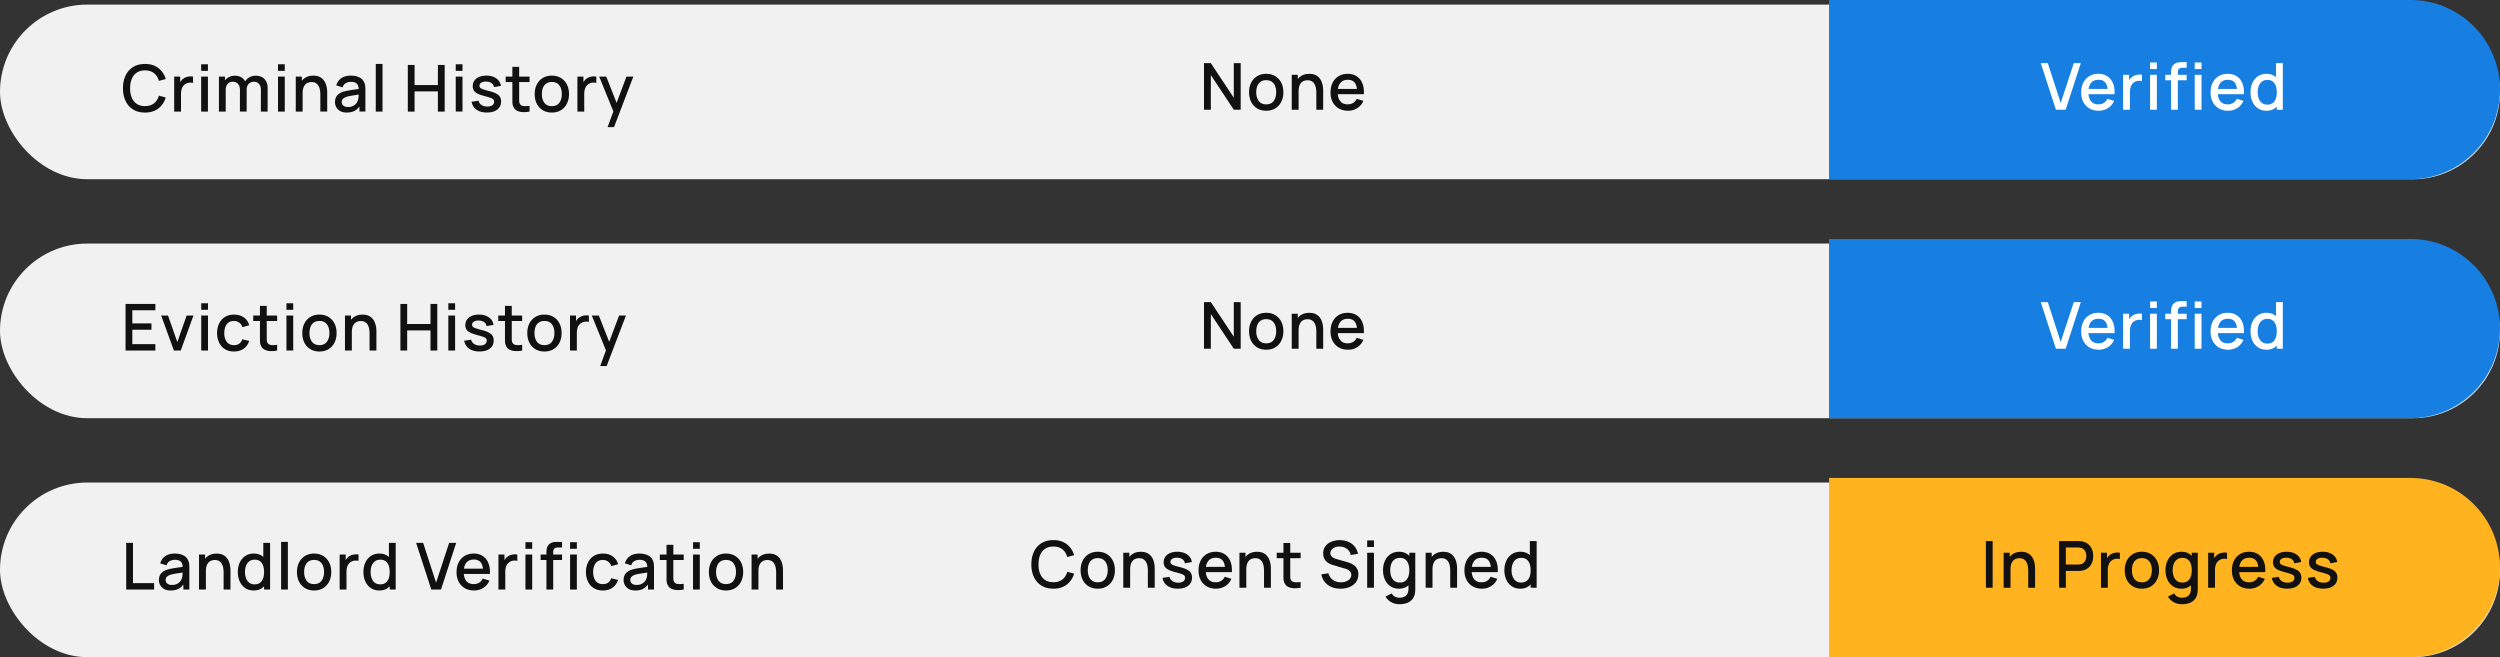
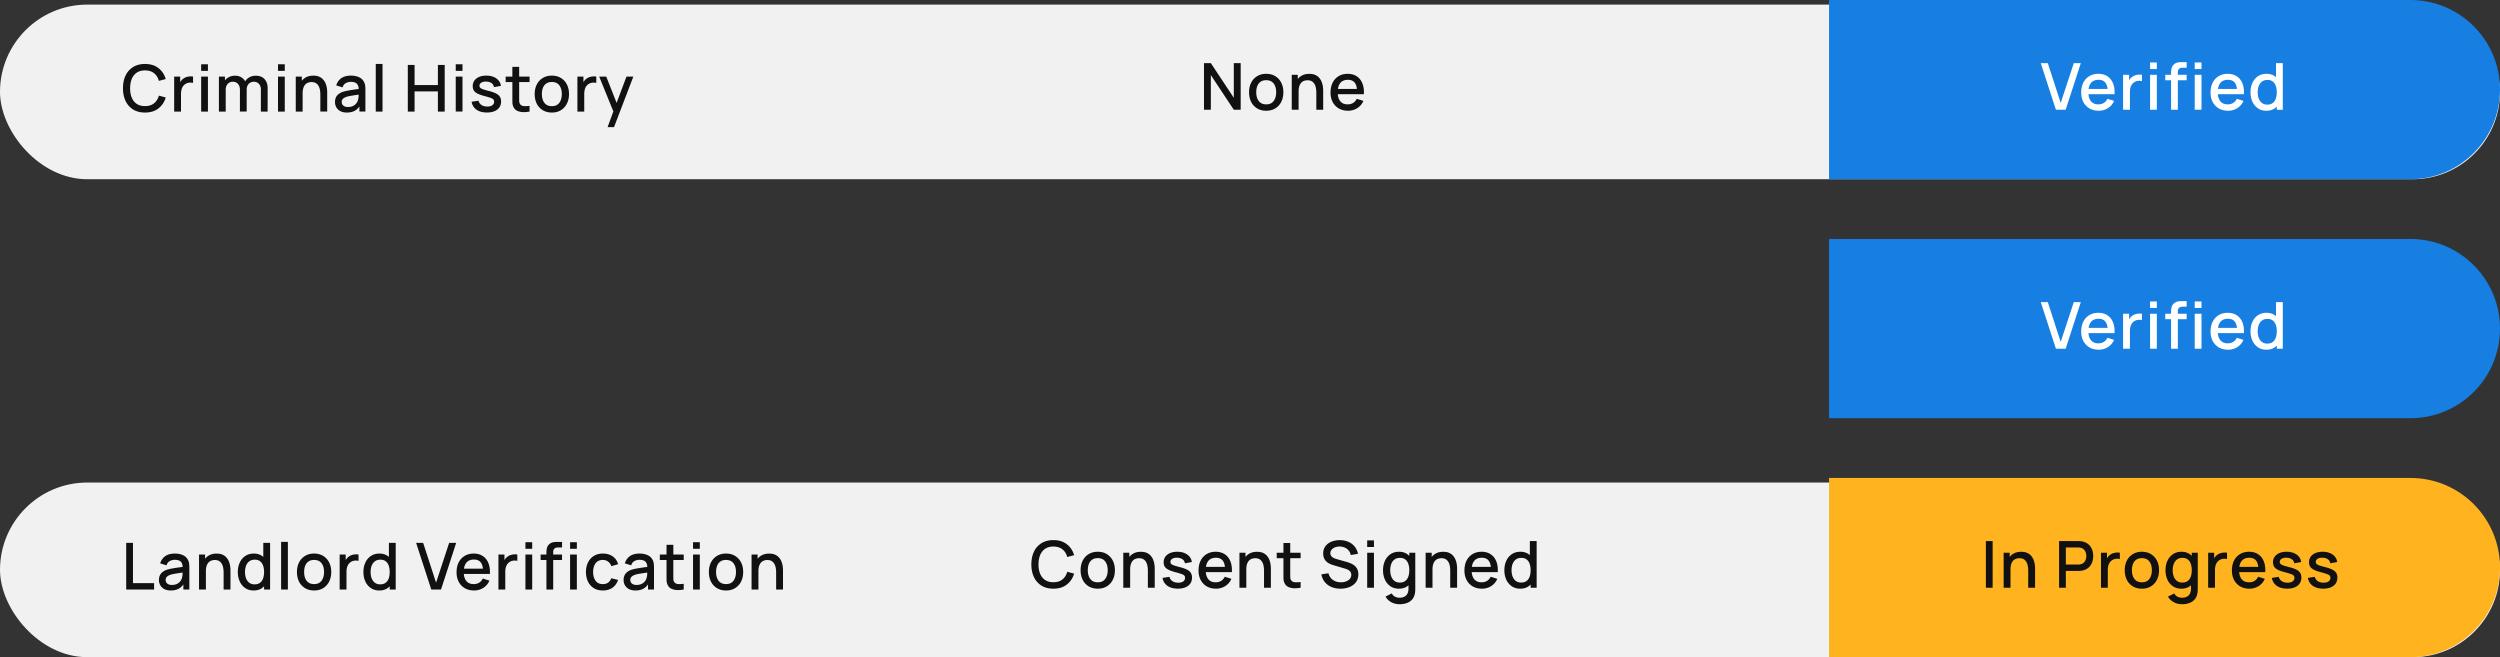
<svg xmlns="http://www.w3.org/2000/svg" width="544" height="143" fill="none">
  <rect width="100%" height="100%" fill="#333333" stroke="none" />
  <rect y="105" width="544" height="38" rx="19" fill="#F1F1F1" />
  <path d="M27.463 128.277V118.13h1.473v8.759h4.595v1.388h-6.068zm9.695.212c-.563 0-1.035-.104-1.416-.31a2.214 2.214 0 0 1-.867-.832 2.314 2.314 0 0 1-.289-1.141c0-.386.068-.724.205-1.015.136-.291.338-.538.606-.74.267-.207.596-.374.986-.5.338-.099.721-.186 1.149-.261.427-.075.876-.146 1.346-.212.474-.065.944-.131 1.41-.197l-.536.296c.009-.597-.118-1.038-.38-1.325-.26-.291-.706-.437-1.34-.437a2.2 2.2 0 0 0-1.1.282c-.333.183-.565.489-.697.916l-1.374-.422a2.848 2.848 0 0 1 1.071-1.558c.531-.385 1.236-.578 2.114-.578.681 0 1.273.118 1.776.353.507.23.879.596 1.113 1.099.123.249.198.512.226.789.028.277.042.576.042.895v4.686H39.9v-1.74l.253.225c-.314.583-.716 1.017-1.205 1.304-.484.282-1.08.423-1.79.423zm.261-1.205c.418 0 .778-.073 1.078-.219.3-.15.543-.34.726-.571.183-.23.303-.469.36-.718.08-.226.124-.479.133-.761.014-.282.021-.508.021-.677l.48.176c-.465.071-.888.134-1.269.191-.38.056-.726.112-1.036.169a6.125 6.125 0 0 0-.817.19c-.202.07-.383.155-.543.254-.155.098-.28.218-.373.359a.941.941 0 0 0-.134.514c0 .198.05.381.148.55.099.165.249.296.45.395.203.098.461.148.776.148zm11.238.993v-3.742c0-.296-.026-.599-.078-.909a2.722 2.722 0 0 0-.282-.873 1.658 1.658 0 0 0-.585-.649c-.249-.164-.575-.246-.98-.246a2.07 2.07 0 0 0-.746.134 1.555 1.555 0 0 0-.62.415 2.105 2.105 0 0 0-.416.761c-.099.315-.148.698-.148 1.149l-.916-.345c0-.691.129-1.299.387-1.825.259-.531.63-.945 1.114-1.241.484-.296 1.069-.444 1.754-.444.527 0 .968.085 1.325.254.357.169.646.392.867.67.226.272.397.57.514.894.118.325.198.642.24.952.042.31.063.582.063.817v4.228h-1.493zm-5.35 0v-7.61h1.319v2.198h.176v5.412h-1.494zm11.887.212c-.709 0-1.322-.176-1.839-.529a3.484 3.484 0 0 1-1.19-1.437c-.278-.611-.416-1.297-.416-2.058 0-.766.14-1.449.422-2.051a3.413 3.413 0 0 1 1.198-1.43c.522-.352 1.14-.529 1.854-.529.718 0 1.322.177 1.81.529.494.347.865.824 1.114 1.43.254.606.38 1.29.38 2.051 0 .761-.126 1.445-.38 2.051a3.32 3.32 0 0 1-1.12 1.444c-.494.353-1.104.529-1.833.529zm.205-1.332c.484 0 .878-.115 1.184-.345.305-.231.528-.548.67-.952.14-.404.21-.869.21-1.395s-.072-.991-.218-1.395c-.14-.404-.362-.719-.662-.945-.296-.225-.674-.338-1.135-.338-.488 0-.89.12-1.205.36-.315.239-.55.561-.705.965-.15.404-.225.855-.225 1.353 0 .503.075.958.225 1.367a2.2 2.2 0 0 0 .691.966c.31.239.7.359 1.17.359zm2.065 1.12v-5.475h-.17v-4.672h1.48v10.147h-1.31zm3.705 0v-10.359h1.473v10.359h-1.473zm7.176.212c-.761 0-1.421-.172-1.98-.515a3.468 3.468 0 0 1-1.297-1.416c-.3-.606-.451-1.304-.451-2.093 0-.794.155-1.492.465-2.093a3.405 3.405 0 0 1 1.304-1.409c.559-.339 1.212-.508 1.959-.508.76 0 1.42.172 1.98.515.559.343.991.815 1.296 1.416.306.602.459 1.294.459 2.079 0 .794-.156 1.494-.466 2.1a3.468 3.468 0 0 1-1.296 1.416c-.56.339-1.217.508-1.973.508zm0-1.388c.728 0 1.27-.245 1.627-.733.362-.494.543-1.128.543-1.903 0-.794-.183-1.428-.55-1.903-.361-.479-.902-.718-1.62-.718-.494 0-.9.112-1.22.338-.319.221-.556.528-.711.923-.155.39-.233.843-.233 1.36 0 .799.184 1.438.55 1.917.366.479.904.719 1.614.719zm5.565 1.176v-7.61h1.31v1.846l-.183-.24c.094-.244.216-.467.367-.669.15-.207.324-.376.521-.507.193-.141.407-.249.642-.325a2.84 2.84 0 0 1 .732-.14c.25-.019.489-.008.72.035v1.381a2.363 2.363 0 0 0-.832-.056c-.301.028-.578.124-.832.288-.24.156-.43.343-.57.564a2.401 2.401 0 0 0-.297.74 3.827 3.827 0 0 0-.091.853v3.84H73.91zm8.618.212c-.71 0-1.323-.176-1.84-.529a3.483 3.483 0 0 1-1.19-1.437c-.278-.611-.416-1.297-.416-2.058 0-.766.14-1.449.422-2.051a3.413 3.413 0 0 1 1.198-1.43c.522-.352 1.14-.529 1.854-.529.719 0 1.322.177 1.81.529.494.347.865.824 1.114 1.43.254.606.38 1.29.38 2.051 0 .761-.126 1.445-.38 2.051a3.318 3.318 0 0 1-1.12 1.444c-.494.353-1.104.529-1.832.529zm.204-1.332c.484 0 .878-.115 1.184-.345.305-.231.528-.548.67-.952.14-.404.21-.869.21-1.395s-.072-.991-.218-1.395c-.14-.404-.362-.719-.662-.945-.296-.225-.674-.338-1.135-.338-.488 0-.89.12-1.205.36-.315.239-.55.561-.704.965-.15.404-.226.855-.226 1.353 0 .503.075.958.225 1.367.156.404.386.726.691.966.31.239.7.359 1.17.359zm2.065 1.12v-5.475h-.17v-4.672h1.48v10.147h-1.31zm9.05 0-3.299-10.147h1.53l2.811 8.66 2.847-8.66h1.53l-3.299 10.147h-2.12zm9.299.212c-.757 0-1.422-.165-1.995-.494a3.506 3.506 0 0 1-1.331-1.388c-.315-.596-.473-1.287-.473-2.072 0-.831.155-1.552.465-2.163a3.439 3.439 0 0 1 1.311-1.416c.559-.334 1.21-.501 1.952-.501.775 0 1.435.181 1.98.543.545.357.952.867 1.219 1.529.273.663.381 1.449.325 2.361h-1.473v-.536c-.01-.883-.179-1.536-.508-1.959-.324-.423-.819-.634-1.486-.634-.738 0-1.292.233-1.664.698-.371.465-.556 1.137-.556 2.015 0 .836.185 1.485.556 1.945.372.456.907.684 1.607.684.461 0 .857-.104 1.191-.311.338-.211.601-.512.789-.902l1.445.459a3.433 3.433 0 0 1-1.346 1.585 3.748 3.748 0 0 1-2.008.557zm-2.713-3.601v-1.149h5.433v1.149h-5.433zm8.028 3.389v-7.61h1.311v1.846l-.183-.24a2.81 2.81 0 0 1 .366-.669c.151-.207.325-.376.522-.507.192-.141.406-.249.641-.325.24-.079.484-.126.733-.14a2.76 2.76 0 0 1 .719.035v1.381a2.364 2.364 0 0 0-.832-.056c-.3.028-.578.124-.831.288-.24.156-.43.343-.571.564a2.406 2.406 0 0 0-.296.74 3.833 3.833 0 0 0-.092.853v3.84h-1.487zm5.874-8.858v-1.43h1.472v1.43h-1.472zm0 8.858v-7.61h1.472v7.61h-1.472zm4.568 0v-7.878c0-.193.007-.397.021-.613.014-.221.054-.437.12-.648a1.64 1.64 0 0 1 .345-.592c.193-.212.404-.362.634-.451.231-.09.459-.141.684-.155.23-.014.442-.022.634-.022h.959v1.213h-.888c-.348 0-.609.086-.783.26-.169.169-.253.411-.253.726v8.16h-1.473zm-1.261-6.426v-1.184h4.658v1.184h-4.658zm6.409-2.432v-1.43h1.473v1.43h-1.473zm0 8.858v-7.61h1.473v7.61h-1.473zm7.126.212c-.779 0-1.442-.174-1.987-.522a3.4 3.4 0 0 1-1.254-1.43c-.287-.606-.432-1.294-.437-2.065.005-.785.155-1.477.451-2.079a3.396 3.396 0 0 1 1.268-1.423c.55-.343 1.21-.515 1.981-.515.831 0 1.54.207 2.128.62.592.414.982.98 1.169 1.699l-1.465.423c-.146-.428-.385-.759-.719-.994a1.874 1.874 0 0 0-1.135-.359c-.483 0-.88.115-1.191.345-.31.225-.54.535-.69.93-.15.395-.228.846-.233 1.353.005.785.184 1.419.536 1.903.357.484.883.726 1.578.726.475 0 .858-.109 1.149-.325.296-.22.522-.535.677-.944l1.493.352c-.249.743-.66 1.313-1.233 1.713-.573.394-1.268.592-2.086.592zm7.09 0c-.564 0-1.036-.104-1.417-.31a2.213 2.213 0 0 1-.866-.832 2.31 2.31 0 0 1-.289-1.141c0-.386.068-.724.204-1.015.136-.291.338-.538.606-.74a3.22 3.22 0 0 1 .987-.5 10.69 10.69 0 0 1 1.148-.261c.428-.075.877-.146 1.346-.212.475-.065.945-.131 1.41-.197l-.536.296c.01-.597-.117-1.038-.38-1.325-.259-.291-.705-.437-1.339-.437-.4 0-.766.094-1.1.282-.333.183-.566.489-.697.916l-1.374-.422a2.849 2.849 0 0 1 1.071-1.558c.531-.385 1.235-.578 2.114-.578.681 0 1.273.118 1.776.353.507.23.878.596 1.113 1.099.122.249.197.512.225.789.029.277.043.576.043.895v4.686h-1.304v-1.74l.254.225c-.315.583-.717 1.017-1.205 1.304-.484.282-1.081.423-1.79.423zm.261-1.205c.418 0 .777-.073 1.078-.219.3-.15.542-.34.726-.571a1.78 1.78 0 0 0 .359-.718 2.54 2.54 0 0 0 .134-.761c.014-.282.021-.508.021-.677l.479.176-1.268.191c-.381.056-.726.112-1.036.169a6.163 6.163 0 0 0-.818.19c-.202.07-.382.155-.542.254-.155.098-.28.218-.374.359a.943.943 0 0 0-.134.514c0 .198.05.381.148.55.099.165.249.296.451.395.202.098.461.148.776.148zm10.25.993a6.307 6.307 0 0 1-1.409.12 3.18 3.18 0 0 1-1.233-.268 1.679 1.679 0 0 1-.818-.775 2.27 2.27 0 0 1-.267-.958c-.01-.329-.014-.7-.014-1.114v-6.729h1.479v6.659c0 .305.003.571.007.796.01.226.059.416.148.571.17.291.437.458.804.5a5.43 5.43 0 0 0 1.303-.049v1.247zm-5.2-6.426v-1.184h5.2v1.184h-5.2zm7.228-2.432v-1.43h1.473v1.43h-1.473zm0 8.858v-7.61h1.473v7.61h-1.473zm7.176.212c-.761 0-1.421-.172-1.981-.515a3.465 3.465 0 0 1-1.296-1.416c-.301-.606-.451-1.304-.451-2.093 0-.794.155-1.492.465-2.093a3.405 3.405 0 0 1 1.304-1.409c.559-.339 1.212-.508 1.959-.508.761 0 1.421.172 1.98.515.559.343.991.815 1.296 1.416.306.602.458 1.294.458 2.079 0 .794-.155 1.494-.465 2.1a3.465 3.465 0 0 1-1.296 1.416c-.559.339-1.217.508-1.973.508zm0-1.388c.728 0 1.27-.245 1.627-.733.362-.494.543-1.128.543-1.903 0-.794-.183-1.428-.55-1.903-.361-.479-.902-.718-1.62-.718-.494 0-.9.112-1.219.338-.32.221-.557.528-.712.923-.155.39-.233.843-.233 1.36 0 .799.183 1.438.55 1.917.366.479.904.719 1.614.719zm10.906 1.176v-3.742c0-.296-.025-.599-.077-.909a2.72 2.72 0 0 0-.282-.873 1.654 1.654 0 0 0-.585-.649c-.249-.164-.575-.246-.979-.246a2.07 2.07 0 0 0-.747.134 1.55 1.55 0 0 0-.62.415 2.098 2.098 0 0 0-.416.761c-.099.315-.148.698-.148 1.149l-.916-.345c0-.691.129-1.299.387-1.825.259-.531.63-.945 1.114-1.241.484-.296 1.068-.444 1.754-.444.526 0 .968.085 1.325.254.357.169.646.392.867.67.225.272.397.57.514.894.118.325.198.642.24.952.042.31.063.582.063.817v4.228h-1.494zm-5.348 0v-7.61h1.318v2.198h.176v5.412h-1.494zM229.222 128.097c-1.015 0-1.879-.221-2.594-.663a4.356 4.356 0 0 1-1.641-1.86c-.376-.794-.564-1.715-.564-2.762 0-1.048.188-1.969.564-2.763a4.309 4.309 0 0 1 1.641-1.853c.715-.446 1.579-.67 2.594-.67 1.169 0 2.137.296 2.903.888.77.592 1.306 1.389 1.607 2.389l-1.494.402c-.198-.71-.55-1.266-1.057-1.67-.503-.404-1.156-.606-1.959-.606-.719 0-1.318.162-1.797.486-.479.324-.841.777-1.085 1.36-.24.583-.36 1.261-.36 2.037-.005.775.113 1.454.353 2.036.244.583.606 1.036 1.085 1.36.484.324 1.085.486 1.804.486.803 0 1.456-.202 1.959-.606.507-.408.859-.965 1.057-1.67l1.494.402c-.301 1.001-.837 1.797-1.607 2.389-.766.592-1.734.888-2.903.888zm9.646 0c-.761 0-1.421-.172-1.98-.515a3.465 3.465 0 0 1-1.296-1.416c-.301-.606-.451-1.304-.451-2.093 0-.794.155-1.492.465-2.093a3.403 3.403 0 0 1 1.303-1.409c.559-.339 1.212-.508 1.959-.508.761 0 1.422.172 1.981.515.559.343.991.815 1.296 1.416.306.601.458 1.294.458 2.079 0 .794-.155 1.494-.465 2.1a3.465 3.465 0 0 1-1.296 1.416c-.56.339-1.217.508-1.974.508zm0-1.389c.729 0 1.271-.244 1.628-.732.362-.494.543-1.128.543-1.903 0-.794-.183-1.428-.55-1.903-.362-.479-.902-.719-1.621-.719-.493 0-.899.113-1.219.339a1.96 1.96 0 0 0-.711.923c-.155.39-.233.843-.233 1.36 0 .799.183 1.437.55 1.917.366.479.904.718 1.613.718zm10.907 1.177v-3.742c0-.296-.026-.599-.077-.909a2.72 2.72 0 0 0-.282-.873 1.654 1.654 0 0 0-.585-.649c-.249-.164-.576-.246-.98-.246-.263 0-.512.044-.747.133a1.577 1.577 0 0 0-.62.416 2.097 2.097 0 0 0-.415.761c-.099.315-.148.698-.148 1.149l-.917-.345c0-.691.13-1.299.388-1.826.258-.53.63-.944 1.113-1.24.484-.296 1.069-.444 1.755-.444.526 0 .968.085 1.325.254a2.4 2.4 0 0 1 .867.669c.225.273.397.571.514.895.118.325.197.642.24.952.042.31.063.582.063.817v4.228h-1.494zm-5.348 0v-7.61h1.317v2.198h.177v5.412h-1.494zm11.87.205c-.926 0-1.68-.205-2.262-.613-.583-.409-.94-.985-1.071-1.727l1.508-.232c.094.394.31.707.648.937.343.225.768.338 1.275.338.461 0 .82-.094 1.079-.282a.9.9 0 0 0 .394-.775.72.72 0 0 0-.141-.465c-.089-.122-.279-.237-.57-.345a16.503 16.503 0 0 0-1.332-.402c-.653-.169-1.172-.35-1.558-.543-.38-.197-.653-.425-.817-.683-.16-.263-.24-.58-.24-.952 0-.46.122-.862.367-1.205.244-.343.587-.608 1.029-.796.446-.188.967-.282 1.564-.282.583 0 1.102.092 1.557.275.456.183.825.444 1.107.782.282.334.451.726.507 1.177l-1.508.275a1.243 1.243 0 0 0-.514-.867c-.292-.211-.67-.326-1.135-.345-.446-.019-.808.056-1.085.225-.277.165-.416.393-.416.684 0 .169.052.312.155.43.108.117.315.23.62.338.306.108.757.237 1.353.388.639.164 1.147.347 1.522.549.376.198.644.435.804.712.164.272.246.604.246.994 0 .751-.274 1.341-.824 1.768-.545.428-1.299.642-2.262.642zm8.303.007c-.756 0-1.421-.165-1.994-.494a3.497 3.497 0 0 1-1.332-1.388c-.315-.596-.472-1.287-.472-2.072 0-.831.155-1.552.465-2.163a3.433 3.433 0 0 1 1.31-1.416c.559-.334 1.21-.501 1.952-.501.776 0 1.436.181 1.981.543.545.357.951.867 1.219 1.529.272.662.38 1.449.324 2.361h-1.473v-.536c-.009-.883-.178-1.536-.507-1.959-.324-.423-.82-.634-1.487-.634-.738 0-1.292.232-1.663.698-.371.465-.557 1.136-.557 2.015 0 .836.186 1.484.557 1.945.371.456.906.683 1.606.683.461 0 .858-.103 1.191-.31.339-.211.602-.512.79-.902l1.444.458a3.425 3.425 0 0 1-1.346 1.586 3.748 3.748 0 0 1-2.008.557zm-2.713-3.601v-1.149h5.433v1.149h-5.433zm13.164 3.389v-3.742a5.49 5.49 0 0 0-.078-.909 2.72 2.72 0 0 0-.282-.873 1.66 1.66 0 0 0-.584-.649c-.249-.164-.576-.246-.98-.246-.263 0-.512.044-.747.133a1.563 1.563 0 0 0-.62.416 2.098 2.098 0 0 0-.416.761c-.099.315-.148.698-.148 1.149l-.916-.345c0-.691.129-1.299.388-1.826.258-.53.629-.944 1.113-1.24.484-.296 1.069-.444 1.755-.444.526 0 .967.085 1.325.254.357.169.645.392.866.669.226.273.397.571.515.895.117.325.197.642.239.952.043.31.064.582.064.817v4.228h-1.494zm-5.349 0v-7.61h1.318v2.198h.176v5.412h-1.494zm13.315 0a6.307 6.307 0 0 1-1.409.12 3.18 3.18 0 0 1-1.234-.268 1.681 1.681 0 0 1-.817-.775 2.272 2.272 0 0 1-.268-.958c-.009-.329-.014-.7-.014-1.114v-6.729h1.48v6.659c0 .305.002.571.007.796.009.226.059.416.148.571.169.291.437.458.803.5a5.49 5.49 0 0 0 1.304-.049v1.247zm-5.201-6.426v-1.184h5.201v1.184h-5.201zm13.869 6.638c-.728 0-1.386-.125-1.973-.374a3.787 3.787 0 0 1-1.444-1.078 3.614 3.614 0 0 1-.733-1.67l1.536-.233c.155.62.479 1.104.972 1.452.494.343 1.069.514 1.727.514a3.22 3.22 0 0 0 1.127-.19c.343-.131.618-.317.825-.557a1.29 1.29 0 0 0 .317-.873 1.136 1.136 0 0 0-.359-.853 1.406 1.406 0 0 0-.402-.275 2.971 2.971 0 0 0-.515-.204l-2.6-.768a6.363 6.363 0 0 1-.775-.289 3.08 3.08 0 0 1-.726-.472 2.327 2.327 0 0 1-.528-.726c-.137-.291-.205-.644-.205-1.057 0-.625.16-1.154.48-1.586a2.96 2.96 0 0 1 1.31-.986c.55-.226 1.165-.339 1.847-.339.685.01 1.298.132 1.839.367.545.235.996.573 1.353 1.015.361.437.61.967.747 1.592l-1.579.268a2.071 2.071 0 0 0-.451-.98 2.264 2.264 0 0 0-.845-.634 2.69 2.69 0 0 0-1.086-.232 2.649 2.649 0 0 0-1.036.169c-.31.122-.559.293-.746.514a1.155 1.155 0 0 0-.275.761c0 .282.082.51.246.684.165.174.367.312.606.416.245.098.487.18.726.246l1.875.529c.235.066.5.155.796.268.301.108.59.26.867.458.282.197.514.46.697.789.184.324.275.733.275 1.226 0 .512-.103.963-.31 1.353a2.867 2.867 0 0 1-.853.972 3.85 3.85 0 0 1-1.24.585c-.47.132-.965.198-1.487.198zm5.815-9.07v-1.43h1.473v1.43H297.5zm0 8.858v-7.61h1.473v7.61H297.5zm7.006 3.594c-.408 0-.805-.063-1.191-.19a3.4 3.4 0 0 1-1.042-.564 3.05 3.05 0 0 1-.783-.909l1.36-.691c.165.325.4.562.705.712.305.151.627.226.965.226.419 0 .776-.075 1.072-.226.296-.145.519-.366.669-.662.155-.296.23-.663.226-1.099v-2.129h.176v-5.672h1.303v7.815c0 .202-.007.394-.021.577a4.49 4.49 0 0 1-.077.55c-.108.512-.315.935-.62 1.269a2.754 2.754 0 0 1-1.156.747c-.465.164-.994.246-1.586.246zm-.112-3.382c-.71 0-1.323-.177-1.84-.529a3.486 3.486 0 0 1-1.191-1.437c-.277-.611-.415-1.297-.415-2.058 0-.766.141-1.449.423-2.051a3.405 3.405 0 0 1 1.198-1.43c.521-.353 1.139-.529 1.853-.529.719 0 1.322.176 1.811.529.493.347.864.824 1.113 1.43.254.606.381 1.29.381 2.051 0 .761-.127 1.445-.381 2.051a3.315 3.315 0 0 1-1.12 1.444c-.493.352-1.104.529-1.832.529zm.204-1.332c.484 0 .879-.115 1.184-.345.305-.231.528-.548.669-.952.141-.404.212-.869.212-1.395s-.073-.991-.219-1.395c-.141-.404-.361-.719-.662-.945-.296-.225-.674-.338-1.135-.338-.488 0-.89.12-1.205.359-.314.24-.549.562-.704.966a3.84 3.84 0 0 0-.226 1.353c0 .503.075.958.226 1.367.155.404.385.726.69.965.31.24.7.36 1.17.36zm10.971 1.12v-3.742a5.49 5.49 0 0 0-.078-.909 2.72 2.72 0 0 0-.282-.873 1.654 1.654 0 0 0-.585-.649c-.249-.164-.575-.246-.979-.246-.263 0-.512.044-.747.133a1.563 1.563 0 0 0-.62.416 2.098 2.098 0 0 0-.416.761c-.099.315-.148.698-.148 1.149l-.916-.345c0-.691.129-1.299.387-1.826.259-.53.63-.944 1.114-1.24.484-.296 1.069-.444 1.754-.444.527 0 .968.085 1.325.254a2.4 2.4 0 0 1 .867.669c.226.273.397.571.514.895.118.325.198.642.24.952.042.31.063.582.063.817v4.228h-1.493zm-5.349 0v-7.61h1.318v2.198h.176v5.412h-1.494zm12.239.212c-.756 0-1.421-.165-1.994-.494a3.497 3.497 0 0 1-1.332-1.388c-.315-.596-.472-1.287-.472-2.072 0-.831.155-1.552.465-2.163a3.44 3.44 0 0 1 1.31-1.416c.56-.334 1.21-.501 1.952-.501.776 0 1.436.181 1.981.543.545.357.951.867 1.219 1.529.272.662.38 1.449.324 2.361h-1.473v-.536c-.009-.883-.178-1.536-.507-1.959-.324-.423-.82-.634-1.487-.634-.738 0-1.292.232-1.663.698-.371.465-.557 1.136-.557 2.015 0 .836.186 1.484.557 1.945.371.456.906.683 1.606.683.461 0 .858-.103 1.191-.31.339-.211.602-.512.79-.902l1.444.458a3.425 3.425 0 0 1-1.346 1.586 3.748 3.748 0 0 1-2.008.557zm-2.713-3.601v-1.149h5.433v1.149h-5.433zm11.052 3.601c-.71 0-1.323-.177-1.839-.529a3.486 3.486 0 0 1-1.191-1.437c-.277-.611-.416-1.297-.416-2.058 0-.766.141-1.449.423-2.051a3.412 3.412 0 0 1 1.198-1.43c.521-.353 1.139-.529 1.853-.529.719 0 1.323.176 1.811.529.493.347.864.824 1.113 1.43.254.606.381 1.29.381 2.051 0 .761-.127 1.445-.381 2.051a3.315 3.315 0 0 1-1.12 1.444c-.493.352-1.104.529-1.832.529zm.204-1.332c.484 0 .879-.115 1.184-.345.305-.231.529-.548.67-.952.14-.404.211-.869.211-1.395s-.073-.991-.219-1.395c-.14-.404-.361-.719-.662-.945-.296-.225-.674-.338-1.134-.338-.489 0-.891.12-1.205.359-.315.24-.55.562-.705.966-.15.404-.226.855-.226 1.353 0 .503.076.958.226 1.367.155.404.385.726.69.965.311.24.7.36 1.17.36zm2.065 1.12v-5.475h-.169v-4.672h1.48v10.147h-1.311z" fill="#111" />
  <path d="M398 104h126.5c10.77 0 19.5 8.73 19.5 19.5s-8.73 19.5-19.5 19.5H398v-39z" fill="#FFB31F" />
  <path d="M432.127 127.885v-10.147h1.473v10.147h-1.473zm9.213 0v-3.742a5.49 5.49 0 0 0-.078-.909 2.72 2.72 0 0 0-.282-.873 1.66 1.66 0 0 0-.584-.649c-.249-.164-.576-.246-.98-.246-.263 0-.512.044-.747.133a1.563 1.563 0 0 0-.62.416 2.113 2.113 0 0 0-.416.761c-.098.315-.148.698-.148 1.149l-.916-.345c0-.691.129-1.299.388-1.826.258-.53.629-.944 1.113-1.24.484-.296 1.069-.444 1.755-.444.526 0 .968.085 1.325.254.357.169.646.392.866.669.226.273.397.571.515.895.117.325.197.642.239.952.043.31.064.582.064.817v4.228h-1.494zm-5.349 0v-7.61h1.318v2.198h.176v5.412h-1.494zm12.063 0v-10.147h4.102c.098 0 .221.004.366.014.146.005.284.019.416.042.564.089 1.033.282 1.409.578.381.296.665.669.853 1.12.188.451.282.949.282 1.494 0 .55-.094 1.05-.282 1.501a2.72 2.72 0 0 1-.853 1.121c-.376.296-.845.488-1.409.578a6.103 6.103 0 0 1-.782.056h-2.629v3.643h-1.473zm1.473-5.038h2.572c.094 0 .198-.005.31-.014a2.36 2.36 0 0 0 .332-.05c.3-.07.542-.199.725-.387.184-.193.315-.414.395-.663a2.368 2.368 0 0 0 0-1.487 1.64 1.64 0 0 0-.395-.655 1.421 1.421 0 0 0-.725-.395 1.885 1.885 0 0 0-.332-.056 3.918 3.918 0 0 0-.31-.014h-2.572v3.721zm7.645 5.038v-7.61h1.311v1.846l-.183-.24a2.81 2.81 0 0 1 .366-.669c.151-.207.325-.376.522-.507.192-.141.406-.249.641-.325.24-.08.484-.126.733-.141.249-.018.489-.007.719.036v1.381a2.387 2.387 0 0 0-.832-.057c-.3.029-.578.125-.831.289-.24.155-.43.343-.571.564a2.406 2.406 0 0 0-.296.74 3.833 3.833 0 0 0-.092.853v3.84h-1.487zm8.9.212c-.761 0-1.421-.172-1.98-.515a3.474 3.474 0 0 1-1.297-1.416c-.301-.606-.451-1.304-.451-2.093 0-.794.155-1.492.465-2.093a3.405 3.405 0 0 1 1.304-1.409c.559-.339 1.212-.508 1.959-.508.761 0 1.421.172 1.98.515.559.343.991.815 1.297 1.416.305.601.458 1.294.458 2.079 0 .794-.155 1.494-.465 2.1a3.474 3.474 0 0 1-1.297 1.416c-.559.339-1.217.508-1.973.508zm0-1.389c.728 0 1.271-.244 1.628-.732.362-.494.542-1.128.542-1.903 0-.794-.183-1.428-.549-1.903-.362-.479-.902-.719-1.621-.719-.493 0-.9.113-1.219.339-.32.221-.557.528-.712.923-.155.39-.232.843-.232 1.36 0 .799.183 1.437.549 1.917.367.479.905.718 1.614.718zm8.701 4.771c-.409 0-.806-.063-1.191-.19a3.416 3.416 0 0 1-1.043-.564 3.047 3.047 0 0 1-.782-.909l1.36-.691c.164.325.399.562.705.712.305.151.627.226.965.226.418 0 .775-.075 1.071-.226.296-.145.519-.366.67-.662.155-.296.23-.663.225-1.099v-2.129h.176v-5.672h1.304v7.815c0 .202-.007.394-.021.577-.014.184-.04.367-.078.55-.108.512-.314.935-.62 1.269a2.75 2.75 0 0 1-1.155.747 4.758 4.758 0 0 1-1.586.246zm-.113-3.382c-.709 0-1.322-.177-1.839-.529a3.486 3.486 0 0 1-1.191-1.437c-.277-.611-.416-1.297-.416-2.058 0-.766.141-1.449.423-2.051a3.412 3.412 0 0 1 1.198-1.43c.522-.353 1.139-.529 1.853-.529.719 0 1.323.176 1.812.529.493.347.864.824 1.113 1.43.254.606.38 1.29.38 2.051 0 .761-.126 1.445-.38 2.051a3.317 3.317 0 0 1-1.121 1.444c-.493.352-1.104.529-1.832.529zm.205-1.332c.484 0 .878-.115 1.184-.345.305-.231.528-.548.669-.952.141-.404.211-.869.211-1.395s-.072-.991-.218-1.395c-.141-.404-.362-.719-.662-.945-.296-.225-.675-.338-1.135-.338-.489 0-.89.12-1.205.359-.315.24-.55.562-.705.966-.15.404-.225.855-.225 1.353 0 .503.075.958.225 1.367.155.404.386.726.691.965.31.24.7.36 1.17.36zm5.629 1.12v-7.61h1.31v1.846l-.183-.24c.094-.244.216-.467.367-.669.15-.207.324-.376.521-.507.193-.141.406-.249.641-.325.24-.08.484-.126.733-.141.249-.018.489-.007.719.036v1.381a2.387 2.387 0 0 0-.832-.057c-.3.029-.577.125-.831.289-.24.155-.43.343-.571.564a2.406 2.406 0 0 0-.296.74 3.833 3.833 0 0 0-.091.853v3.84h-1.487zm8.97.212c-.757 0-1.421-.165-1.995-.494a3.501 3.501 0 0 1-1.331-1.388c-.315-.596-.473-1.287-.473-2.072 0-.831.155-1.552.465-2.163a3.442 3.442 0 0 1 1.311-1.416c.559-.334 1.21-.501 1.952-.501.775 0 1.435.181 1.98.543.545.357.952.867 1.219 1.529.273.662.381 1.449.325 2.361h-1.473v-.536c-.01-.883-.179-1.536-.508-1.959-.324-.423-.819-.634-1.486-.634-.738 0-1.292.232-1.664.698-.371.465-.556 1.136-.556 2.015 0 .836.185 1.484.556 1.945.372.456.907.683 1.607.683.461 0 .858-.103 1.191-.31.338-.211.601-.512.789-.902l1.445.458a3.43 3.43 0 0 1-1.346 1.586 3.748 3.748 0 0 1-2.008.557zm-2.713-3.601v-1.149h5.433v1.149h-5.433zm10.939 3.594c-.926 0-1.68-.205-2.262-.613-.583-.409-.94-.985-1.071-1.727l1.508-.232c.094.394.31.707.648.937.343.225.768.338 1.275.338.461 0 .82-.094 1.079-.282a.9.9 0 0 0 .394-.775.72.72 0 0 0-.141-.465c-.089-.122-.279-.237-.57-.345a16.503 16.503 0 0 0-1.332-.402c-.653-.169-1.172-.35-1.558-.543-.38-.197-.653-.425-.817-.683-.16-.263-.24-.58-.24-.952 0-.46.122-.862.367-1.205.244-.343.587-.608 1.029-.796.446-.188.967-.282 1.564-.282.583 0 1.102.092 1.557.275.456.183.825.444 1.107.782.282.334.451.726.507 1.177l-1.508.275a1.243 1.243 0 0 0-.514-.867c-.292-.211-.67-.326-1.135-.345-.446-.019-.808.056-1.085.225-.277.165-.416.393-.416.684 0 .169.052.312.155.43.108.117.315.23.62.338.306.108.757.237 1.353.388.639.164 1.147.347 1.522.549.376.198.644.435.804.712.164.272.246.604.246.994 0 .751-.274 1.341-.824 1.768-.545.428-1.299.642-2.262.642zm7.838 0c-.926 0-1.68-.205-2.262-.613-.583-.409-.94-.985-1.071-1.727l1.508-.232c.094.394.31.707.648.937.343.225.768.338 1.275.338.461 0 .82-.094 1.079-.282a.9.9 0 0 0 .394-.775.72.72 0 0 0-.141-.465c-.089-.122-.279-.237-.57-.345a16.503 16.503 0 0 0-1.332-.402c-.653-.169-1.172-.35-1.558-.543-.38-.197-.653-.425-.817-.683-.16-.263-.24-.58-.24-.952 0-.46.122-.862.367-1.205.244-.343.587-.608 1.029-.796.446-.188.967-.282 1.564-.282.583 0 1.102.092 1.557.275.456.183.825.444 1.107.782.282.334.451.726.507 1.177l-1.508.275a1.243 1.243 0 0 0-.514-.867c-.292-.211-.67-.326-1.135-.345-.446-.019-.808.056-1.085.225-.277.165-.416.393-.416.684 0 .169.052.312.155.43.108.117.315.23.62.338.306.108.757.237 1.353.388.639.164 1.147.347 1.522.549.376.198.644.435.804.712.164.272.246.604.246.994 0 .751-.275 1.341-.824 1.768-.545.428-1.299.642-2.262.642z" fill="#111" />
  <rect y="1" width="544" height="38" rx="19" fill="#F1F1F1" />
  <path d="M31.558 24.489c-1.015 0-1.88-.221-2.594-.663a4.364 4.364 0 0 1-1.641-1.86c-.376-.794-.564-1.715-.564-2.762 0-1.048.188-1.969.564-2.763a4.318 4.318 0 0 1 1.641-1.853c.715-.446 1.579-.67 2.594-.67 1.17 0 2.137.296 2.903.888.77.592 1.306 1.389 1.607 2.39l-1.494.4c-.198-.709-.55-1.265-1.057-1.67-.503-.403-1.156-.605-1.96-.605-.718 0-1.317.162-1.796.486-.48.324-.841.777-1.085 1.36-.24.583-.36 1.261-.36 2.037-.005.775.113 1.454.352 2.036.245.583.607 1.036 1.086 1.36.483.324 1.085.486 1.804.486.803 0 1.456-.202 1.959-.606.507-.408.86-.965 1.057-1.67l1.494.402c-.301 1-.837 1.797-1.607 2.389-.766.592-1.734.888-2.903.888zm6.341-.212v-7.61h1.311v1.846l-.183-.24c.094-.244.216-.467.366-.669.15-.207.325-.376.522-.507.192-.141.406-.25.641-.325.24-.08.484-.126.733-.14.249-.02.489-.008.719.035v1.38a2.388 2.388 0 0 0-.832-.055c-.3.028-.578.124-.831.288-.24.155-.43.343-.571.564-.136.221-.235.468-.296.74a3.825 3.825 0 0 0-.092.853v3.84H37.9zm5.873-8.858v-1.43h1.473v1.43h-1.472zm0 8.858v-7.61h1.473v7.61h-1.472zm12.99 0 .007-4.742c0-.55-.141-.977-.423-1.283-.282-.31-.653-.465-1.113-.465-.282 0-.54.066-.775.198-.23.126-.419.319-.564.577-.141.254-.212.573-.212.959l-.711-.36c-.01-.535.103-1.005.338-1.409.24-.404.564-.716.972-.937a2.797 2.797 0 0 1 1.375-.338c.822 0 1.458.246 1.91.74.45.493.676 1.148.676 1.966l-.007 5.094h-1.473zm-9.126 0v-7.61h1.311v2.198h.17v5.412h-1.48zm4.567 0 .007-4.714c0-.554-.141-.989-.423-1.304-.277-.314-.65-.472-1.12-.472-.466 0-.842.16-1.128.48-.282.319-.423.737-.423 1.254l-.705-.451c0-.498.12-.942.36-1.332.24-.39.563-.698.972-.923a2.825 2.825 0 0 1 1.389-.338c.54 0 1 .115 1.38.345.381.225.67.542.867.951.202.409.303.883.303 1.424l-.007 5.08h-1.472zm8.291-8.858v-1.43h1.473v1.43h-1.473zm0 8.858v-7.61h1.473v7.61h-1.473zm9.213 0v-3.742c0-.296-.026-.599-.078-.909a2.724 2.724 0 0 0-.282-.873 1.654 1.654 0 0 0-.584-.649c-.25-.164-.576-.246-.98-.246-.263 0-.512.044-.747.134a1.555 1.555 0 0 0-.62.415 2.097 2.097 0 0 0-.416.761c-.099.315-.148.698-.148 1.149l-.916-.345c0-.69.13-1.3.388-1.825.258-.531.63-.945 1.113-1.24.484-.297 1.069-.445 1.755-.445.526 0 .968.085 1.325.254.357.17.645.392.866.67.226.272.397.57.515.895.117.324.197.64.24.95.042.31.063.583.063.818v4.228h-1.494zm-5.349 0v-7.61h1.318v2.198h.176v5.412h-1.494zm11.11.212c-.564 0-1.037-.104-1.417-.31a2.209 2.209 0 0 1-.867-.832 2.316 2.316 0 0 1-.289-1.141c0-.386.068-.724.205-1.015.136-.291.338-.538.606-.74a3.24 3.24 0 0 1 .986-.5c.338-.1.721-.186 1.149-.261.427-.075.876-.146 1.346-.212.474-.065.944-.131 1.41-.197l-.536.296c.009-.597-.118-1.038-.381-1.325-.258-.291-.705-.437-1.339-.437a2.2 2.2 0 0 0-1.1.282c-.333.183-.565.489-.697.916l-1.374-.423a2.847 2.847 0 0 1 1.071-1.557c.531-.385 1.236-.578 2.114-.578.681 0 1.273.118 1.776.353.507.23.879.596 1.113 1.099.123.249.198.512.226.79.028.276.042.575.042.894v4.686H78.21v-1.74l.253.225c-.315.583-.716 1.017-1.205 1.304-.484.282-1.08.423-1.79.423zm.26-1.205c.418 0 .778-.073 1.078-.219.3-.15.543-.34.726-.57.183-.23.303-.47.36-.72.08-.225.124-.478.133-.76.014-.282.021-.508.021-.677l.48.176c-.465.07-.888.134-1.269.19-.38.057-.726.113-1.036.17a6.202 6.202 0 0 0-.817.19c-.202.07-.383.155-.543.254-.155.098-.28.218-.373.36a.943.943 0 0 0-.134.514c0 .197.05.38.148.55.099.164.249.295.45.394.203.098.461.148.776.148zm6.037.993V13.918h1.473v10.36h-1.473zm6.974 0V14.13h1.473v4.376h5.074V14.13h1.48v10.147h-1.48v-4.383h-5.074v4.383h-1.473zm10.429-8.858v-1.43h1.473v1.43h-1.473zm0 8.858v-7.61h1.473v7.61h-1.473zm6.781.205c-.925 0-1.679-.205-2.262-.613-.583-.41-.94-.985-1.071-1.727l1.508-.232c.094.394.31.707.648.937.343.225.768.338 1.276.338.46 0 .819-.094 1.078-.282a.9.9 0 0 0 .394-.775.728.728 0 0 0-.14-.465c-.09-.122-.28-.237-.571-.345a16.24 16.24 0 0 0-1.332-.402c-.653-.17-1.172-.35-1.557-.543-.381-.197-.653-.425-.818-.683-.16-.263-.239-.58-.239-.952 0-.46.122-.861.366-1.204.244-.343.587-.609 1.029-.797.446-.188.968-.282 1.564-.282.583 0 1.102.092 1.558.275a2.74 2.74 0 0 1 1.106.782c.282.334.451.726.507 1.177l-1.508.275a1.239 1.239 0 0 0-.514-.867c-.291-.211-.67-.326-1.135-.345-.446-.019-.808.056-1.085.226-.277.164-.416.392-.416.683 0 .17.052.312.155.43.108.117.315.23.62.338.306.108.757.237 1.353.388.639.164 1.147.347 1.523.55.375.197.643.434.803.711.164.273.247.604.247.994 0 .751-.275 1.34-.825 1.768-.545.428-1.299.642-2.262.642zm9.283-.205a6.31 6.31 0 0 1-1.41.12 3.192 3.192 0 0 1-1.233-.268 1.678 1.678 0 0 1-.817-.775 2.258 2.258 0 0 1-.268-.958c-.01-.329-.014-.7-.014-1.114v-6.73h1.48v6.66c0 .305.002.57.007.796.009.226.058.416.148.571.169.291.436.458.803.5.371.038.806.021 1.304-.049v1.247zm-5.201-6.426v-1.184h5.201v1.184h-5.201zm10.048 6.638c-.761 0-1.421-.172-1.98-.515a3.472 3.472 0 0 1-1.297-1.416c-.3-.606-.451-1.304-.451-2.093 0-.794.155-1.492.465-2.093a3.41 3.41 0 0 1 1.304-1.41c.559-.337 1.212-.507 1.959-.507.761 0 1.421.172 1.98.515.559.343.991.815 1.297 1.416.305.602.458 1.294.458 2.079 0 .794-.155 1.494-.465 2.1a3.473 3.473 0 0 1-1.297 1.416c-.559.339-1.217.508-1.973.508zm0-1.389c.728 0 1.271-.244 1.628-.732.362-.494.542-1.128.542-1.903 0-.794-.183-1.428-.549-1.903-.362-.479-.902-.718-1.621-.718-.493 0-.9.112-1.219.338-.32.22-.557.528-.712.923-.155.39-.232.843-.232 1.36 0 .799.183 1.438.549 1.917.367.479.905.718 1.614.718zm5.565 1.177v-7.61h1.311v1.846l-.183-.24c.094-.244.216-.467.366-.669.15-.207.324-.376.522-.507.192-.141.406-.25.641-.325a2.81 2.81 0 0 1 .733-.14c.249-.02.488-.008.719.035v1.38a2.392 2.392 0 0 0-.832-.055 1.82 1.82 0 0 0-.832.288 1.872 1.872 0 0 0-.57.564c-.137.221-.235.468-.296.74a3.83 3.83 0 0 0-.092.853v3.84h-1.487zm6.569 3.383 1.472-4.01.021 1.184-3.319-8.167h1.537l2.48 6.307h-.451l2.368-6.307h1.494l-4.2 10.993h-1.402zM261.987 23.885V13.738h1.493l4.997 7.54v-7.54h1.494v10.147h-1.494l-4.997-7.547v7.547h-1.493zm13.537.212c-.761 0-1.421-.172-1.98-.515a3.463 3.463 0 0 1-1.296-1.416c-.301-.606-.451-1.304-.451-2.093 0-.794.155-1.492.465-2.093a3.408 3.408 0 0 1 1.303-1.41c.559-.338 1.212-.507 1.959-.507.761 0 1.421.172 1.98.515.56.343.992.815 1.297 1.416.305.601.458 1.294.458 2.079 0 .794-.155 1.494-.465 2.1a3.466 3.466 0 0 1-1.297 1.416c-.559.338-1.216.508-1.973.508zm0-1.389c.729 0 1.271-.244 1.628-.732.362-.494.543-1.128.543-1.903 0-.794-.183-1.428-.55-1.903-.362-.479-.902-.719-1.621-.719-.493 0-.899.113-1.219.339-.319.22-.556.528-.712.923-.155.39-.232.843-.232 1.36 0 .799.183 1.438.55 1.917.366.479.904.718 1.613.718zm10.907 1.177v-3.742c0-.296-.026-.599-.077-.909a2.725 2.725 0 0 0-.282-.874 1.665 1.665 0 0 0-.585-.648c-.249-.164-.576-.246-.98-.246-.263 0-.512.044-.747.133a1.558 1.558 0 0 0-.62.416 2.103 2.103 0 0 0-.416.761c-.098.315-.148.698-.148 1.149l-.916-.345c0-.691.13-1.3.388-1.825.258-.531.629-.945 1.113-1.24.484-.297 1.069-.445 1.755-.445.526 0 .968.085 1.325.254.357.17.646.392.867.67.225.272.397.57.514.894.117.324.197.642.24.952.042.31.063.582.063.817v4.228h-1.494zm-5.348 0v-7.61h1.317v2.198h.176v5.412h-1.493zm12.238.212c-.756 0-1.421-.165-1.994-.494a3.515 3.515 0 0 1-1.332-1.388c-.314-.596-.472-1.287-.472-2.072 0-.831.155-1.552.465-2.163a3.448 3.448 0 0 1 1.311-1.416c.559-.334 1.21-.5 1.952-.5.775 0 1.435.18 1.98.542.545.357.951.867 1.219 1.529.273.662.381 1.45.324 2.36h-1.472v-.535c-.01-.883-.179-1.536-.508-1.959-.324-.423-.82-.634-1.487-.634-.737 0-1.292.232-1.663.698-.371.465-.556 1.136-.556 2.015 0 .836.185 1.485.556 1.945.371.456.907.683 1.607.683.46 0 .857-.103 1.191-.31a2.12 2.12 0 0 0 .789-.902l1.445.458a3.433 3.433 0 0 1-1.346 1.586 3.75 3.75 0 0 1-2.009.557zm-2.713-3.601v-1.149h5.434v1.149h-5.434z" fill="#111" />
  <path d="M398 0h126.5C535.27 0 544 8.73 544 19.5S535.27 39 524.5 39H398V0z" fill="#167FE1" />
  <path d="m447.368 23.885-3.298-10.147h1.53l2.811 8.66 2.847-8.66h1.529l-3.298 10.147h-2.121zm9.3.212c-.756 0-1.421-.165-1.994-.494a3.502 3.502 0 0 1-1.332-1.388c-.315-.596-.472-1.287-.472-2.072 0-.831.155-1.552.465-2.163a3.446 3.446 0 0 1 1.31-1.416c.56-.334 1.21-.5 1.952-.5.776 0 1.436.18 1.981.542.545.357.951.867 1.219 1.529.272.662.38 1.45.324 2.36h-1.473v-.535c-.009-.883-.178-1.536-.507-1.959-.324-.423-.82-.634-1.487-.634-.738 0-1.292.232-1.663.698-.371.465-.557 1.136-.557 2.015 0 .836.186 1.485.557 1.945.371.456.906.683 1.606.683.461 0 .858-.103 1.191-.31.339-.211.602-.512.79-.902l1.444.458a3.427 3.427 0 0 1-1.346 1.586 3.747 3.747 0 0 1-2.008.557zm-2.713-3.601v-1.149h5.433v1.149h-5.433zm8.029 3.39v-7.611h1.31v1.846l-.183-.24c.094-.244.216-.467.367-.67.15-.206.324-.375.521-.506.193-.141.407-.25.641-.325.24-.08.484-.127.733-.14.249-.02.489-.008.719.035v1.38a2.386 2.386 0 0 0-.831-.056 1.822 1.822 0 0 0-.832.29c-.24.154-.43.342-.571.563a2.4 2.4 0 0 0-.296.74 3.83 3.83 0 0 0-.091.853v3.84h-1.487zm5.873-8.859v-1.43h1.473v1.43h-1.473zm0 8.858v-7.61h1.473v7.61h-1.473zm4.568 0v-7.878c0-.193.007-.397.021-.613.015-.221.055-.437.12-.649.071-.216.186-.413.346-.591.192-.212.404-.362.634-.451.23-.09.458-.141.683-.155.231-.015.442-.022.635-.022h.958v1.212h-.888c-.348 0-.608.087-.782.261-.169.17-.254.411-.254.726v8.16h-1.473zm-1.261-6.427v-1.183h4.658v1.184h-4.658zm6.409-2.43v-1.431h1.473v1.43h-1.473zm0 8.857v-7.61h1.473v7.61h-1.473zm7.247.212c-.757 0-1.422-.165-1.995-.494a3.515 3.515 0 0 1-1.332-1.388c-.314-.596-.472-1.287-.472-2.072 0-.831.155-1.552.465-2.163a3.448 3.448 0 0 1 1.311-1.416c.559-.334 1.21-.5 1.952-.5.775 0 1.435.18 1.98.542.545.357.952.867 1.219 1.529.273.662.381 1.45.324 2.36H486.8v-.535c-.01-.883-.179-1.536-.508-1.959-.324-.423-.819-.634-1.487-.634-.737 0-1.291.232-1.663.698-.371.465-.556 1.136-.556 2.015 0 .836.185 1.485.556 1.945.372.456.907.683 1.607.683.46 0 .857-.103 1.191-.31a2.12 2.12 0 0 0 .789-.902l1.445.458a3.433 3.433 0 0 1-1.346 1.586 3.747 3.747 0 0 1-2.008.557zm-2.714-3.601v-1.149h5.434v1.149h-5.434zm11.052 3.6c-.709 0-1.322-.175-1.839-.528a3.49 3.49 0 0 1-1.191-1.437c-.277-.611-.415-1.297-.415-2.058 0-.766.141-1.45.422-2.05a3.424 3.424 0 0 1 1.198-1.431c.522-.353 1.14-.529 1.854-.529.718 0 1.322.176 1.811.529.493.347.864.824 1.113 1.43.254.606.381 1.29.381 2.05 0 .762-.127 1.445-.381 2.052a3.324 3.324 0 0 1-1.12 1.444c-.494.352-1.104.529-1.833.529zm.205-1.331c.484 0 .878-.115 1.184-.346.305-.23.528-.547.669-.95.141-.405.212-.87.212-1.396 0-.526-.073-.991-.219-1.395-.141-.404-.362-.72-.662-.945-.296-.225-.674-.338-1.135-.338-.488 0-.89.12-1.205.36-.315.24-.549.56-.705.965-.15.404-.225.855-.225 1.353 0 .503.075.958.225 1.367.156.404.386.726.691.965.31.24.7.36 1.17.36zm2.065 1.12V18.41h-.17v-4.672h1.48v10.147h-1.31z" fill="#fff" />
-   <rect y="53" width="544" height="38" rx="19" fill="#F1F1F1" />
-   <path d="M27.323 76.277V66.13h6.483v1.388h-5.01v2.847h4.164v1.388h-4.165v3.136h5.01v1.388h-6.482zm10.514 0-2.762-7.61h1.487l2.023 5.764 2.022-5.764h1.487l-2.763 7.61h-1.494zm5.95-8.858v-1.43h1.472v1.43h-1.473zm0 8.858v-7.61h1.472v7.61h-1.473zm7.126.212c-.78 0-1.443-.174-1.987-.522a3.408 3.408 0 0 1-1.255-1.43c-.286-.606-.432-1.294-.437-2.065.005-.784.155-1.477.451-2.079a3.393 3.393 0 0 1 1.269-1.423c.55-.343 1.21-.515 1.98-.515.831 0 1.54.207 2.128.62.592.414.982.98 1.17 1.699l-1.466.423c-.146-.428-.385-.76-.719-.994a1.876 1.876 0 0 0-1.134-.36c-.484 0-.881.116-1.191.346-.31.225-.54.535-.69.93-.151.395-.229.846-.233 1.353.004.785.183 1.419.535 1.903.357.484.883.725 1.579.725.474 0 .857-.107 1.148-.324.296-.22.522-.535.677-.944l1.494.352c-.25.743-.66 1.314-1.233 1.713-.574.394-1.269.592-2.086.592zm9.391-.212c-.479.094-.949.134-1.41.12a3.19 3.19 0 0 1-1.232-.268 1.681 1.681 0 0 1-.818-.775 2.266 2.266 0 0 1-.268-.958c-.009-.329-.014-.7-.014-1.114v-6.73h1.48v6.66c0 .305.002.57.007.796.01.226.059.416.148.571.17.291.437.458.803.5a5.49 5.49 0 0 0 1.304-.049v1.247zm-5.2-6.426v-1.184h5.2v1.184h-5.2zm7.228-2.431v-1.431h1.472v1.43h-1.472zm0 8.857v-7.61h1.472v7.61h-1.472zm7.175.212c-.76 0-1.42-.172-1.98-.515a3.466 3.466 0 0 1-1.296-1.416c-.301-.606-.451-1.304-.451-2.093 0-.794.155-1.492.465-2.093a3.41 3.41 0 0 1 1.303-1.41c.56-.338 1.212-.507 1.96-.507.76 0 1.42.172 1.98.515.559.343.99.815 1.296 1.416.305.602.458 1.294.458 2.079 0 .794-.155 1.494-.465 2.1a3.468 3.468 0 0 1-1.296 1.416c-.56.339-1.217.508-1.974.508zm0-1.389c.728 0 1.271-.244 1.628-.732.362-.494.543-1.128.543-1.903 0-.794-.183-1.428-.55-1.903-.362-.479-.902-.718-1.62-.718-.494 0-.9.112-1.22.338-.32.22-.556.528-.712.923-.154.39-.232.843-.232 1.36 0 .799.183 1.438.55 1.917.366.479.904.718 1.613.718zm10.907 1.177v-3.742c0-.295-.026-.599-.077-.909a2.725 2.725 0 0 0-.282-.873 1.653 1.653 0 0 0-.585-.649c-.25-.164-.576-.246-.98-.246-.263 0-.512.044-.747.134a1.556 1.556 0 0 0-.62.415 2.096 2.096 0 0 0-.416.761c-.098.315-.147.698-.147 1.149l-.917-.345c0-.69.13-1.3.388-1.825.258-.531.63-.945 1.113-1.24.484-.297 1.07-.445 1.755-.445.526 0 .968.085 1.325.254.357.17.646.392.867.67.225.272.397.57.514.895.117.324.197.64.24.95.042.31.063.583.063.818v4.228h-1.494zm-5.348 0v-7.61h1.317v2.198h.177v5.412h-1.494zm12.063 0V66.13h1.473v4.376h5.073V66.13h1.48v10.147h-1.48v-4.383h-5.073v4.383h-1.473zm10.429-8.858v-1.43h1.472v1.43h-1.472zm0 8.858v-7.61h1.472v7.61h-1.472zm6.781.205c-.926 0-1.68-.205-2.262-.613-.583-.41-.94-.985-1.071-1.727l1.508-.232c.094.394.31.707.648.937.343.225.768.338 1.275.338.461 0 .82-.094 1.079-.282a.9.9 0 0 0 .394-.775.722.722 0 0 0-.141-.465c-.089-.122-.279-.237-.571-.345a16.19 16.19 0 0 0-1.331-.402c-.653-.17-1.173-.35-1.558-.543-.38-.197-.653-.425-.817-.683-.16-.263-.24-.58-.24-.951 0-.46.122-.863.367-1.206.244-.342.587-.608 1.028-.796.447-.188.968-.282 1.565-.282.582 0 1.102.092 1.557.275.456.183.825.444 1.107.782.281.334.451.726.507 1.177l-1.508.275a1.242 1.242 0 0 0-.514-.867c-.292-.211-.67-.326-1.135-.345-.446-.019-.808.056-1.085.226-.277.164-.416.392-.416.683 0 .17.052.312.155.43.108.117.315.23.62.338.306.108.757.237 1.353.388.639.164 1.146.347 1.522.55.376.197.644.434.804.711.164.273.246.604.246.994 0 .751-.275 1.34-.824 1.768-.545.428-1.299.642-2.262.642zm9.282-.205a6.3 6.3 0 0 1-1.409.12 3.188 3.188 0 0 1-1.233-.268 1.685 1.685 0 0 1-.818-.775 2.27 2.27 0 0 1-.267-.958c-.01-.329-.015-.7-.015-1.114v-6.73h1.48v6.66c0 .305.003.57.007.796.01.226.059.416.148.571.169.291.437.458.804.5.371.038.805.022 1.303-.049v1.247zm-5.2-6.426v-1.184h5.2v1.184h-5.2zm10.048 6.638c-.761 0-1.421-.172-1.981-.515a3.463 3.463 0 0 1-1.296-1.416c-.301-.606-.451-1.304-.451-2.093 0-.794.155-1.492.465-2.093a3.41 3.41 0 0 1 1.304-1.41c.559-.338 1.212-.507 1.959-.507.761 0 1.421.172 1.98.515.559.343.991.815 1.296 1.416.306.602.458 1.294.458 2.079 0 .794-.155 1.494-.465 2.1a3.464 3.464 0 0 1-1.296 1.416c-.559.339-1.217.508-1.973.508zm0-1.389c.728 0 1.27-.244 1.627-.732.362-.494.543-1.128.543-1.903 0-.794-.183-1.428-.55-1.903-.361-.479-.902-.718-1.62-.718-.494 0-.9.112-1.219.338-.32.22-.557.528-.712.923-.155.39-.233.843-.233 1.36 0 .799.183 1.438.55 1.917.366.479.904.718 1.614.718zm5.565 1.177v-7.61h1.311v1.846l-.184-.24c.094-.244.216-.467.367-.669a2.05 2.05 0 0 1 .521-.507c.193-.141.407-.25.642-.325.239-.08.483-.126.732-.14.249-.02.489-.008.719.035v1.38a2.386 2.386 0 0 0-.831-.055 1.82 1.82 0 0 0-.832.288c-.239.156-.43.343-.571.564a2.4 2.4 0 0 0-.296.74 3.831 3.831 0 0 0-.091.853v3.84h-1.487zm6.568 3.383 1.473-4.01.021 1.184-3.319-8.167h1.536l2.481 6.307h-.451l2.368-6.307h1.493l-4.199 10.993h-1.403zM261.987 75.885V65.738h1.493l4.997 7.54v-7.54h1.494v10.147h-1.494l-4.997-7.547v7.547h-1.493zm13.537.212c-.761 0-1.421-.172-1.98-.515a3.463 3.463 0 0 1-1.296-1.416c-.301-.606-.451-1.304-.451-2.093 0-.794.155-1.492.465-2.093a3.408 3.408 0 0 1 1.303-1.41c.559-.338 1.212-.507 1.959-.507.761 0 1.421.172 1.98.515.56.343.992.815 1.297 1.416.305.601.458 1.294.458 2.079 0 .794-.155 1.494-.465 2.1a3.466 3.466 0 0 1-1.297 1.416c-.559.338-1.216.508-1.973.508zm0-1.389c.729 0 1.271-.244 1.628-.732.362-.494.543-1.128.543-1.903 0-.794-.183-1.428-.55-1.903-.362-.479-.902-.719-1.621-.719-.493 0-.899.113-1.219.339-.319.22-.556.528-.712.923-.155.39-.232.843-.232 1.36 0 .799.183 1.438.55 1.917.366.479.904.718 1.613.718zm10.907 1.177v-3.742c0-.296-.026-.599-.077-.909a2.725 2.725 0 0 0-.282-.873 1.665 1.665 0 0 0-.585-.649c-.249-.164-.576-.246-.98-.246-.263 0-.512.044-.747.134a1.558 1.558 0 0 0-.62.415 2.103 2.103 0 0 0-.416.761c-.098.315-.148.698-.148 1.149l-.916-.345c0-.691.13-1.3.388-1.826.258-.53.629-.944 1.113-1.24.484-.296 1.069-.444 1.755-.444.526 0 .968.085 1.325.254.357.17.646.392.867.67.225.272.397.57.514.894.117.325.197.642.24.952.042.31.063.582.063.817v4.228h-1.494zm-5.348 0v-7.61h1.317v2.198h.176v5.412h-1.493zm12.238.212c-.756 0-1.421-.165-1.994-.494a3.515 3.515 0 0 1-1.332-1.388c-.314-.597-.472-1.287-.472-2.072 0-.831.155-1.552.465-2.163a3.448 3.448 0 0 1 1.311-1.416c.559-.334 1.21-.5 1.952-.5.775 0 1.435.18 1.98.542.545.357.951.867 1.219 1.529.273.662.381 1.45.324 2.36h-1.472v-.535c-.01-.883-.179-1.536-.508-1.959-.324-.423-.82-.634-1.487-.634-.737 0-1.292.233-1.663.698-.371.465-.556 1.136-.556 2.015 0 .836.185 1.484.556 1.945.371.456.907.683 1.607.683.46 0 .857-.103 1.191-.31a2.12 2.12 0 0 0 .789-.902l1.445.458a3.433 3.433 0 0 1-1.346 1.586 3.75 3.75 0 0 1-2.009.557zm-2.713-3.601v-1.149h5.434v1.149h-5.434z" fill="#111" />
  <path d="M398 52h126.5c10.77 0 19.5 8.73 19.5 19.5S535.27 91 524.5 91H398V52z" fill="#167FE1" />
  <path d="m447.368 75.885-3.298-10.147h1.53l2.811 8.66 2.847-8.66h1.529l-3.298 10.147h-2.121zm9.3.212c-.756 0-1.421-.165-1.994-.494a3.502 3.502 0 0 1-1.332-1.388c-.315-.597-.472-1.287-.472-2.072 0-.831.155-1.552.465-2.163a3.446 3.446 0 0 1 1.31-1.416c.56-.334 1.21-.5 1.952-.5.776 0 1.436.18 1.981.542.545.357.951.867 1.219 1.529.272.662.38 1.45.324 2.36h-1.473v-.535c-.009-.883-.178-1.536-.507-1.959-.324-.423-.82-.634-1.487-.634-.738 0-1.292.233-1.663.698-.371.465-.557 1.136-.557 2.015 0 .836.186 1.484.557 1.945.371.456.906.683 1.606.683.461 0 .858-.103 1.191-.31.339-.211.602-.512.79-.902l1.444.458a3.427 3.427 0 0 1-1.346 1.586 3.747 3.747 0 0 1-2.008.557zm-2.713-3.601v-1.149h5.433v1.149h-5.433zm8.029 3.39v-7.611h1.31v1.846l-.183-.24c.094-.244.216-.467.367-.67.15-.206.324-.375.521-.507.193-.14.407-.248.641-.324.24-.08.484-.126.733-.14.249-.02.489-.008.719.035v1.38a2.386 2.386 0 0 0-.831-.055 1.822 1.822 0 0 0-.832.288c-.24.155-.43.343-.571.564a2.4 2.4 0 0 0-.296.74 3.83 3.83 0 0 0-.091.853v3.84h-1.487zm5.873-8.859v-1.43h1.473v1.43h-1.473zm0 8.858v-7.61h1.473v7.61h-1.473zm4.568 0v-7.878c0-.193.007-.397.021-.613.015-.221.055-.437.12-.648.071-.217.186-.414.346-.592.192-.212.404-.362.634-.451.23-.09.458-.141.683-.156.231-.014.442-.02.635-.02h.958v1.211h-.888c-.348 0-.608.087-.782.261-.169.17-.254.411-.254.726v8.16h-1.473zm-1.261-6.427v-1.183h4.658v1.183h-4.658zm6.409-2.43v-1.431h1.473v1.43h-1.473zm0 8.857v-7.61h1.473v7.61h-1.473zm7.247.212c-.757 0-1.422-.165-1.995-.494a3.515 3.515 0 0 1-1.332-1.388c-.314-.597-.472-1.287-.472-2.072 0-.831.155-1.552.465-2.163a3.448 3.448 0 0 1 1.311-1.416c.559-.334 1.21-.5 1.952-.5.775 0 1.435.18 1.98.542.545.357.952.867 1.219 1.529.273.662.381 1.45.324 2.36H486.8v-.535c-.01-.883-.179-1.536-.508-1.959-.324-.423-.819-.634-1.487-.634-.737 0-1.291.233-1.663.698-.371.465-.556 1.136-.556 2.015 0 .836.185 1.484.556 1.945.372.456.907.683 1.607.683.46 0 .857-.103 1.191-.31a2.12 2.12 0 0 0 .789-.902l1.445.458a3.433 3.433 0 0 1-1.346 1.586 3.747 3.747 0 0 1-2.008.557zm-2.714-3.601v-1.149h5.434v1.149h-5.434zm11.052 3.6c-.709 0-1.322-.175-1.839-.528a3.49 3.49 0 0 1-1.191-1.437c-.277-.611-.415-1.297-.415-2.058 0-.766.141-1.45.422-2.05a3.424 3.424 0 0 1 1.198-1.431c.522-.353 1.14-.529 1.854-.529.718 0 1.322.176 1.811.529.493.347.864.824 1.113 1.43.254.606.381 1.29.381 2.05 0 .762-.127 1.445-.381 2.052a3.324 3.324 0 0 1-1.12 1.444c-.494.353-1.104.529-1.833.529zm.205-1.331c.484 0 .878-.115 1.184-.346.305-.23.528-.547.669-.95.141-.405.212-.87.212-1.396 0-.526-.073-.991-.219-1.395-.141-.404-.362-.72-.662-.945-.296-.225-.674-.338-1.135-.338-.488 0-.89.12-1.205.36-.315.24-.549.56-.705.965-.15.404-.225.855-.225 1.353 0 .503.075.958.225 1.367.156.404.386.726.691.965.31.24.7.36 1.17.36zm2.065 1.12V70.41h-.17v-4.672h1.48v10.147h-1.31z" fill="#fff" />
</svg>